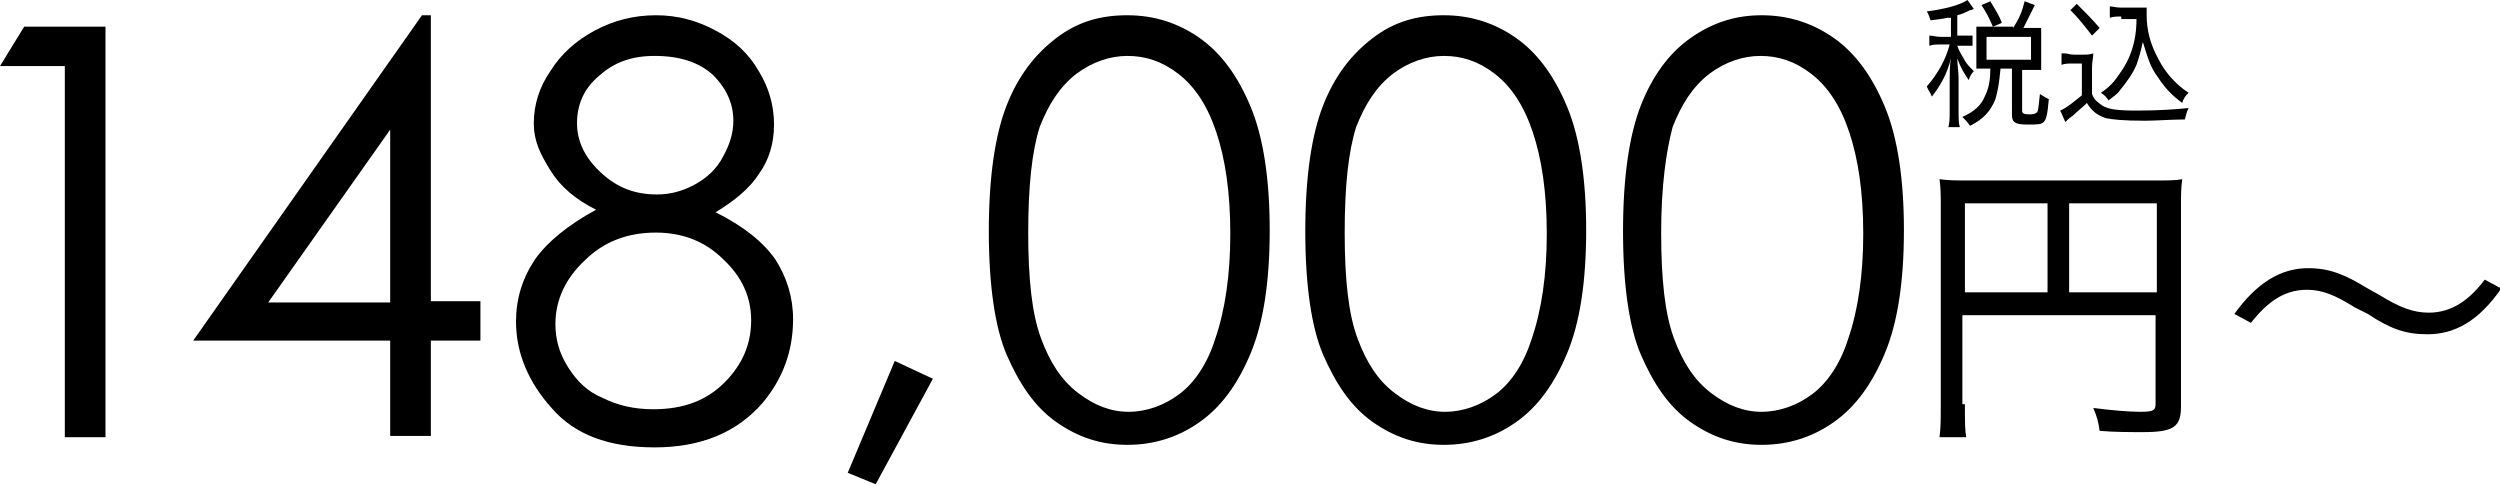
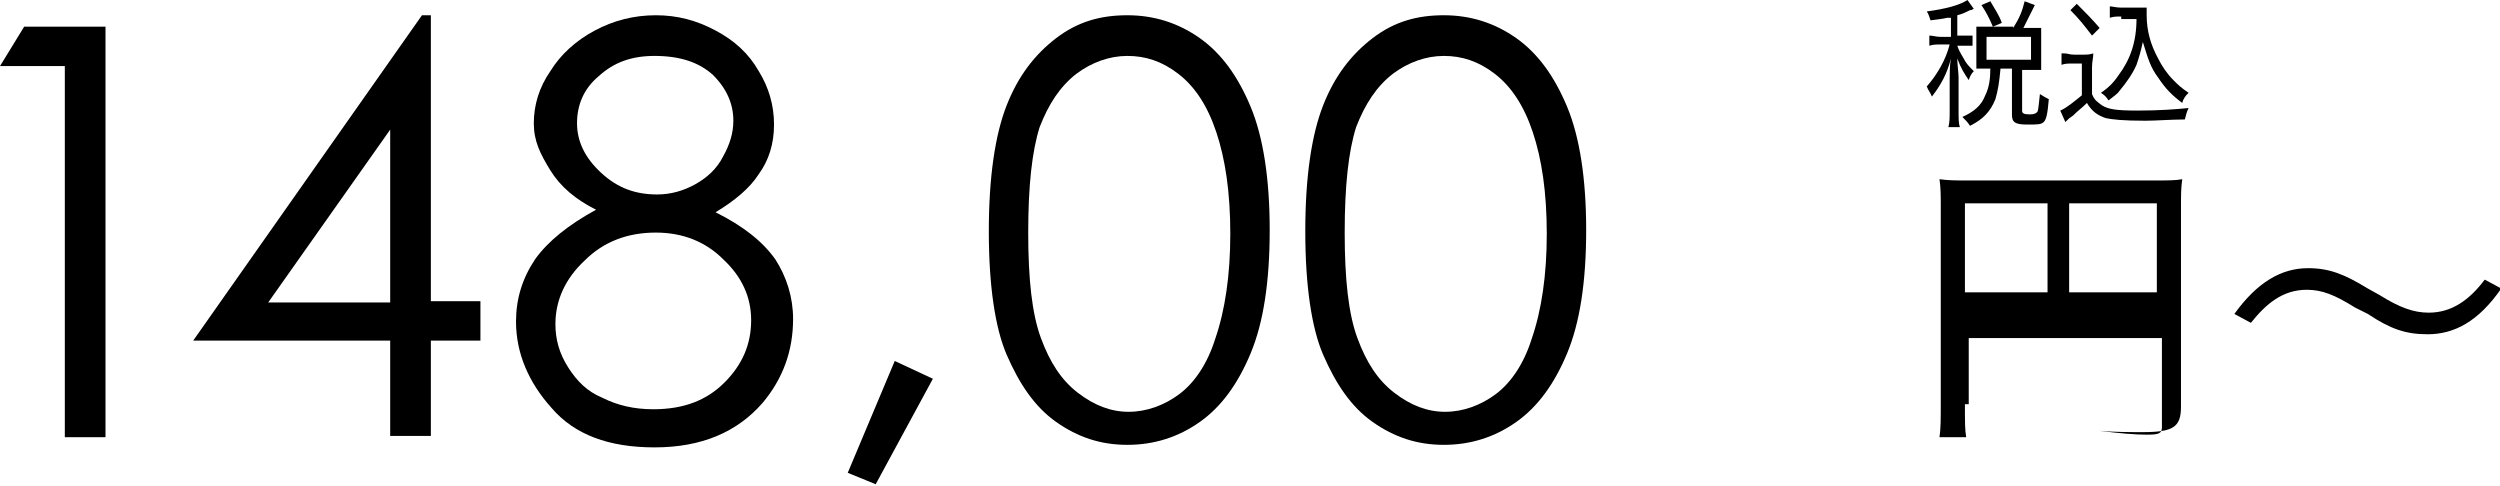
<svg xmlns="http://www.w3.org/2000/svg" version="1.1" id="レイヤー_1" x="0px" y="0px" width="196.7px" height="38.2px" viewBox="0 0 196.7 38.2" style="enable-background:new 0 0 196.7 38.2;" xml:space="preserve">
  <g>
    <path d="M1.9,2.1h6.4v32.3H5.1V5.2H0L1.9,2.1z" />
    <path d="M33.2,1.2h0.7v22.5h3.9v3.1h-3.9v7.5h-3.2v-7.5H15.2L33.2,1.2z M30.7,23.8V10.2l-9.6,13.6H30.7z" />
    <path d="M56.3,16.7c2.2,1.1,3.7,2.3,4.7,3.7c0.9,1.4,1.4,3,1.4,4.7c0,2.5-0.8,4.7-2.4,6.6c-2,2.3-4.8,3.5-8.5,3.5   c-3.6,0-6.3-1-8.1-3.1c-1.8-2-2.8-4.3-2.8-6.8c0-1.8,0.5-3.4,1.5-4.9c1-1.4,2.6-2.7,4.8-3.9c-1.6-0.8-2.8-1.8-3.6-3.1   S42,11.1,42,9.7c0-1.4,0.4-2.8,1.3-4.1c0.8-1.3,2-2.4,3.5-3.2c1.5-0.8,3.1-1.2,4.8-1.2c1.7,0,3.2,0.4,4.7,1.2s2.6,1.8,3.4,3.2   c0.8,1.3,1.2,2.7,1.2,4.2s-0.4,2.8-1.2,3.9C59,14.8,57.8,15.8,56.3,16.7z M51.6,18.3c-2.2,0-4.1,0.7-5.6,2.2   c-1.5,1.4-2.3,3.1-2.3,5c0,1.2,0.3,2.3,1,3.4s1.5,1.9,2.7,2.4c1.2,0.6,2.5,0.9,4,0.9c2.4,0,4.2-0.7,5.6-2.1s2.1-3,2.1-4.9   c0-1.8-0.7-3.4-2.2-4.8C55.5,19,53.7,18.3,51.6,18.3z M51.5,4.4c-1.8,0-3.2,0.5-4.4,1.6c-1.2,1-1.7,2.3-1.7,3.7   c0,1.4,0.6,2.7,1.9,3.9c1.3,1.2,2.7,1.7,4.4,1.7c1.1,0,2.1-0.3,3-0.8s1.7-1.2,2.2-2.2c0.5-0.9,0.8-1.8,0.8-2.8   c0-1.3-0.5-2.5-1.6-3.6C55,4.9,53.5,4.4,51.5,4.4z" />
    <path d="M70.4,28.4l3,1.4l-4.5,8.3l-2.2-0.9L70.4,28.4z" />
    <path d="M77.8,18.2c0-4.3,0.5-7.6,1.4-9.9C80.1,6,81.4,4.3,83.1,3s3.5-1.8,5.6-1.8c2.1,0,4,0.6,5.7,1.8c1.7,1.2,3,3,4,5.4   c1,2.4,1.5,5.7,1.5,9.7c0,4.1-0.5,7.3-1.5,9.7c-1,2.4-2.3,4.2-4,5.4c-1.7,1.2-3.6,1.8-5.7,1.8c-2.1,0-3.9-0.6-5.6-1.8   s-2.9-3-3.9-5.3C78.3,25.8,77.8,22.5,77.8,18.2z M80.9,18.3c0,3.7,0.3,6.4,1,8.3c0.7,1.9,1.6,3.3,2.9,4.3s2.6,1.5,4,1.5   c1.4,0,2.8-0.5,4-1.4c1.2-0.9,2.2-2.4,2.8-4.3c0.8-2.3,1.2-5.1,1.2-8.3c0-3.3-0.4-5.9-1.1-8c-0.7-2.1-1.7-3.6-3-4.6   c-1.3-1-2.6-1.4-4-1.4c-1.4,0-2.8,0.5-4,1.4c-1.3,1-2.2,2.4-2.9,4.2C81.2,11.9,80.9,14.6,80.9,18.3z" />
    <path d="M102.7,18.2c0-4.3,0.5-7.6,1.4-9.9C105,6,106.3,4.3,108,3s3.5-1.8,5.6-1.8c2.1,0,4,0.6,5.7,1.8c1.7,1.2,3,3,4,5.4   c1,2.4,1.5,5.7,1.5,9.7c0,4.1-0.5,7.3-1.5,9.7c-1,2.4-2.3,4.2-4,5.4c-1.7,1.2-3.6,1.8-5.7,1.8c-2.1,0-3.9-0.6-5.6-1.8   s-2.9-3-3.9-5.3C103.2,25.8,102.7,22.5,102.7,18.2z M105.8,18.3c0,3.7,0.3,6.4,1,8.3c0.7,1.9,1.6,3.3,2.9,4.3s2.6,1.5,4,1.5   c1.4,0,2.8-0.5,4-1.4c1.2-0.9,2.2-2.4,2.8-4.3c0.8-2.3,1.2-5.1,1.2-8.3c0-3.3-0.4-5.9-1.1-8c-0.7-2.1-1.7-3.6-3-4.6   c-1.3-1-2.6-1.4-4-1.4c-1.4,0-2.8,0.5-4,1.4c-1.3,1-2.2,2.4-2.9,4.2C106.1,11.9,105.8,14.6,105.8,18.3z" />
-     <path d="M127.7,18.2c0-4.3,0.5-7.6,1.4-9.9c0.9-2.3,2.2-4.1,3.9-5.3s3.5-1.8,5.6-1.8c2.1,0,4,0.6,5.7,1.8c1.7,1.2,3,3,4,5.4   c1,2.4,1.5,5.7,1.5,9.7c0,4.1-0.5,7.3-1.5,9.7c-1,2.4-2.3,4.2-4,5.4c-1.7,1.2-3.6,1.8-5.7,1.8c-2.1,0-3.9-0.6-5.6-1.8   s-2.9-3-3.9-5.3C128.2,25.8,127.7,22.5,127.7,18.2z M130.7,18.3c0,3.7,0.3,6.4,1,8.3c0.7,1.9,1.6,3.3,2.9,4.3s2.6,1.5,4,1.5   c1.4,0,2.8-0.5,4-1.4c1.2-0.9,2.2-2.4,2.8-4.3c0.8-2.3,1.2-5.1,1.2-8.3c0-3.3-0.4-5.9-1.1-8c-0.7-2.1-1.7-3.6-3-4.6   c-1.3-1-2.6-1.4-4-1.4c-1.4,0-2.8,0.5-4,1.4c-1.3,1-2.2,2.4-2.9,4.2C131.1,11.9,130.7,14.6,130.7,18.3z" />
  </g>
  <g>
-     <path d="M154.6,31.8c0,1.5,0,2,0.1,2.6h-2.1c0.1-0.7,0.1-1.4,0.1-2.7V16.3c0-0.9,0-1.5-0.1-2.2c0.7,0.1,1.3,0.1,2.3,0.1h14.5   c1.1,0,1.8,0,2.3-0.1c-0.1,0.7-0.1,1.2-0.1,2.3v15.6c0,1.6-0.6,2-3,2c-0.9,0-2.3,0-3.4-0.1c-0.1-0.7-0.2-1.1-0.5-1.8   c1.6,0.2,2.8,0.3,3.7,0.3c1,0,1.2-0.1,1.2-0.6v-7h-15.2V31.8z M161.1,16h-6.5v7h6.5V16z M169.7,23v-7h-6.9v7H169.7z" />
+     <path d="M154.6,31.8c0,1.5,0,2,0.1,2.6h-2.1c0.1-0.7,0.1-1.4,0.1-2.7V16.3c0-0.9,0-1.5-0.1-2.2c0.7,0.1,1.3,0.1,2.3,0.1h14.5   c1.1,0,1.8,0,2.3-0.1c-0.1,0.7-0.1,1.2-0.1,2.3v15.6c0,1.6-0.6,2-3,2c-0.9,0-2.3,0-3.4-0.1c1.6,0.2,2.8,0.3,3.7,0.3c1,0,1.2-0.1,1.2-0.6v-7h-15.2V31.8z M161.1,16h-6.5v7h6.5V16z M169.7,23v-7h-6.9v7H169.7z" />
    <path d="M185.3,24.2c-1.6-1-2.6-1.4-3.8-1.4c-1.9,0-3.2,1.1-4.4,2.6l-1.3-0.7c1.8-2.5,3.7-3.6,5.8-3.6c1.7,0,2.9,0.5,4.7,1.6   l0.9,0.5c1.6,1,2.7,1.4,3.9,1.4c1.8,0,3.2-1,4.4-2.6l1.3,0.7c-1.8,2.6-3.7,3.6-5.8,3.6c-1.7,0-2.9-0.4-4.7-1.6L185.3,24.2z" />
  </g>
  <g>
    <path d="M153.2,1.4c-0.4,0.1-0.6,0.1-1.3,0.2c-0.1-0.2-0.1-0.4-0.3-0.7c1.5-0.2,2.6-0.5,3.2-0.9l0.5,0.7c-0.1,0-0.1,0.1-0.3,0.1   c-0.4,0.2-0.6,0.3-1,0.4v1.6h0.5c0.3,0,0.5,0,0.7,0v0.8c-0.2,0-0.4,0-0.7,0H154c0.1,0.3,0.2,0.5,0.5,1c0.2,0.4,0.4,0.6,0.8,1   c-0.2,0.2-0.3,0.4-0.4,0.7c-0.4-0.6-0.6-0.9-0.9-1.7c0,0.5,0.1,1.1,0.1,1.5v2.6c0,0.6,0,1,0.1,1.3h-0.9c0.1-0.4,0.1-0.7,0.1-1.3   V6.2c0-0.3,0-1.1,0.1-1.6c-0.3,1.2-0.8,2.1-1.5,3c-0.1-0.3-0.3-0.5-0.4-0.8c0.8-0.9,1.5-2.1,1.8-3.3h-0.7c-0.4,0-0.6,0-0.9,0.1V2.8   c0.3,0,0.5,0.1,0.9,0.1h0.8V1.4z M158.4,2.2c0.5-0.8,0.7-1.3,0.9-2.1l0.8,0.3c-0.4,0.8-0.6,1.2-0.9,1.8h0.5c0.4,0,0.6,0,0.9,0   c0,0.2,0,0.4,0,0.7v1.8c0,0.3,0,0.5,0,0.8c-0.3,0-0.5,0-0.9,0h-0.6v3.2c0,0.2,0.1,0.3,0.6,0.3c0.4,0,0.5-0.1,0.6-0.2   c0.1-0.2,0.1-0.6,0.2-1.4c0.3,0.2,0.5,0.3,0.7,0.4c-0.1,1.2-0.2,1.6-0.4,1.8c-0.2,0.2-0.5,0.2-1.3,0.2c-1,0-1.2-0.2-1.2-0.8V5.4   h-0.9c-0.1,1.1-0.2,1.7-0.4,2.4c-0.4,1-1,1.6-2,2.1c-0.2-0.3-0.3-0.4-0.6-0.7c0.9-0.4,1.5-0.9,1.8-1.7c0.3-0.6,0.4-1.3,0.4-2.1   h-0.3c-0.4,0-0.5,0-0.8,0c0-0.3,0-0.5,0-0.8V2.9c0-0.2,0-0.5,0-0.8c0.3,0,0.5,0,0.8,0H158.4z M156.8,2.1c-0.3-0.7-0.5-1.1-0.9-1.7   l0.7-0.3c0.4,0.7,0.7,1.1,0.9,1.7L156.8,2.1z M156.3,4.7h3.5V2.9h-3.5V4.7z" />
    <path d="M162.4,4.2c0.3,0,0.4,0.1,0.8,0.1h0.7c0.3,0,0.5,0,0.8-0.1c0,0.4-0.1,0.6-0.1,1.1v2.1c0.2,0.5,0.4,0.6,0.8,0.9   c0.5,0.3,1.1,0.4,2.8,0.4c1.7,0,3-0.1,4-0.2c-0.2,0.4-0.2,0.6-0.3,0.9c-1,0-2.3,0.1-3.1,0.1c-1.8,0-2.6-0.1-3.1-0.2   c-0.6-0.2-1.1-0.5-1.5-1.2c-0.4,0.4-0.7,0.6-1.1,1c-0.3,0.2-0.3,0.2-0.6,0.5l-0.4-0.9c0.5-0.2,1.2-0.8,1.7-1.2V5h-0.8   c-0.3,0-0.5,0-0.8,0.1V4.2z M163.4,0.3c0.7,0.7,1.2,1.2,1.8,1.9l-0.6,0.6c-0.7-0.9-1-1.3-1.7-2L163.4,0.3z M166.9,1.3   c-0.4,0-0.6,0-0.9,0.1V0.5c0.2,0,0.5,0.1,0.9,0.1h1.2c0.4,0,0.6,0,0.8,0c0,0.2,0,0.4,0,0.6c0,1.2,0.3,2.3,0.9,3.4   c0.3,0.6,0.7,1.2,1.2,1.7c0.4,0.4,0.6,0.6,1.2,1c-0.2,0.2-0.4,0.4-0.5,0.8c-0.8-0.6-1.3-1.1-1.9-2c-0.6-0.8-0.8-1.5-1.2-2.8   c-0.2,0.9-0.3,1.2-0.5,1.8c-0.3,0.7-0.8,1.4-1.3,2c-0.2,0.3-0.4,0.4-0.9,0.8c-0.2-0.3-0.3-0.4-0.6-0.6c0.6-0.4,1-0.8,1.4-1.4   c0.9-1.2,1.4-2.6,1.4-4.4H166.9z" />
  </g>
</svg>